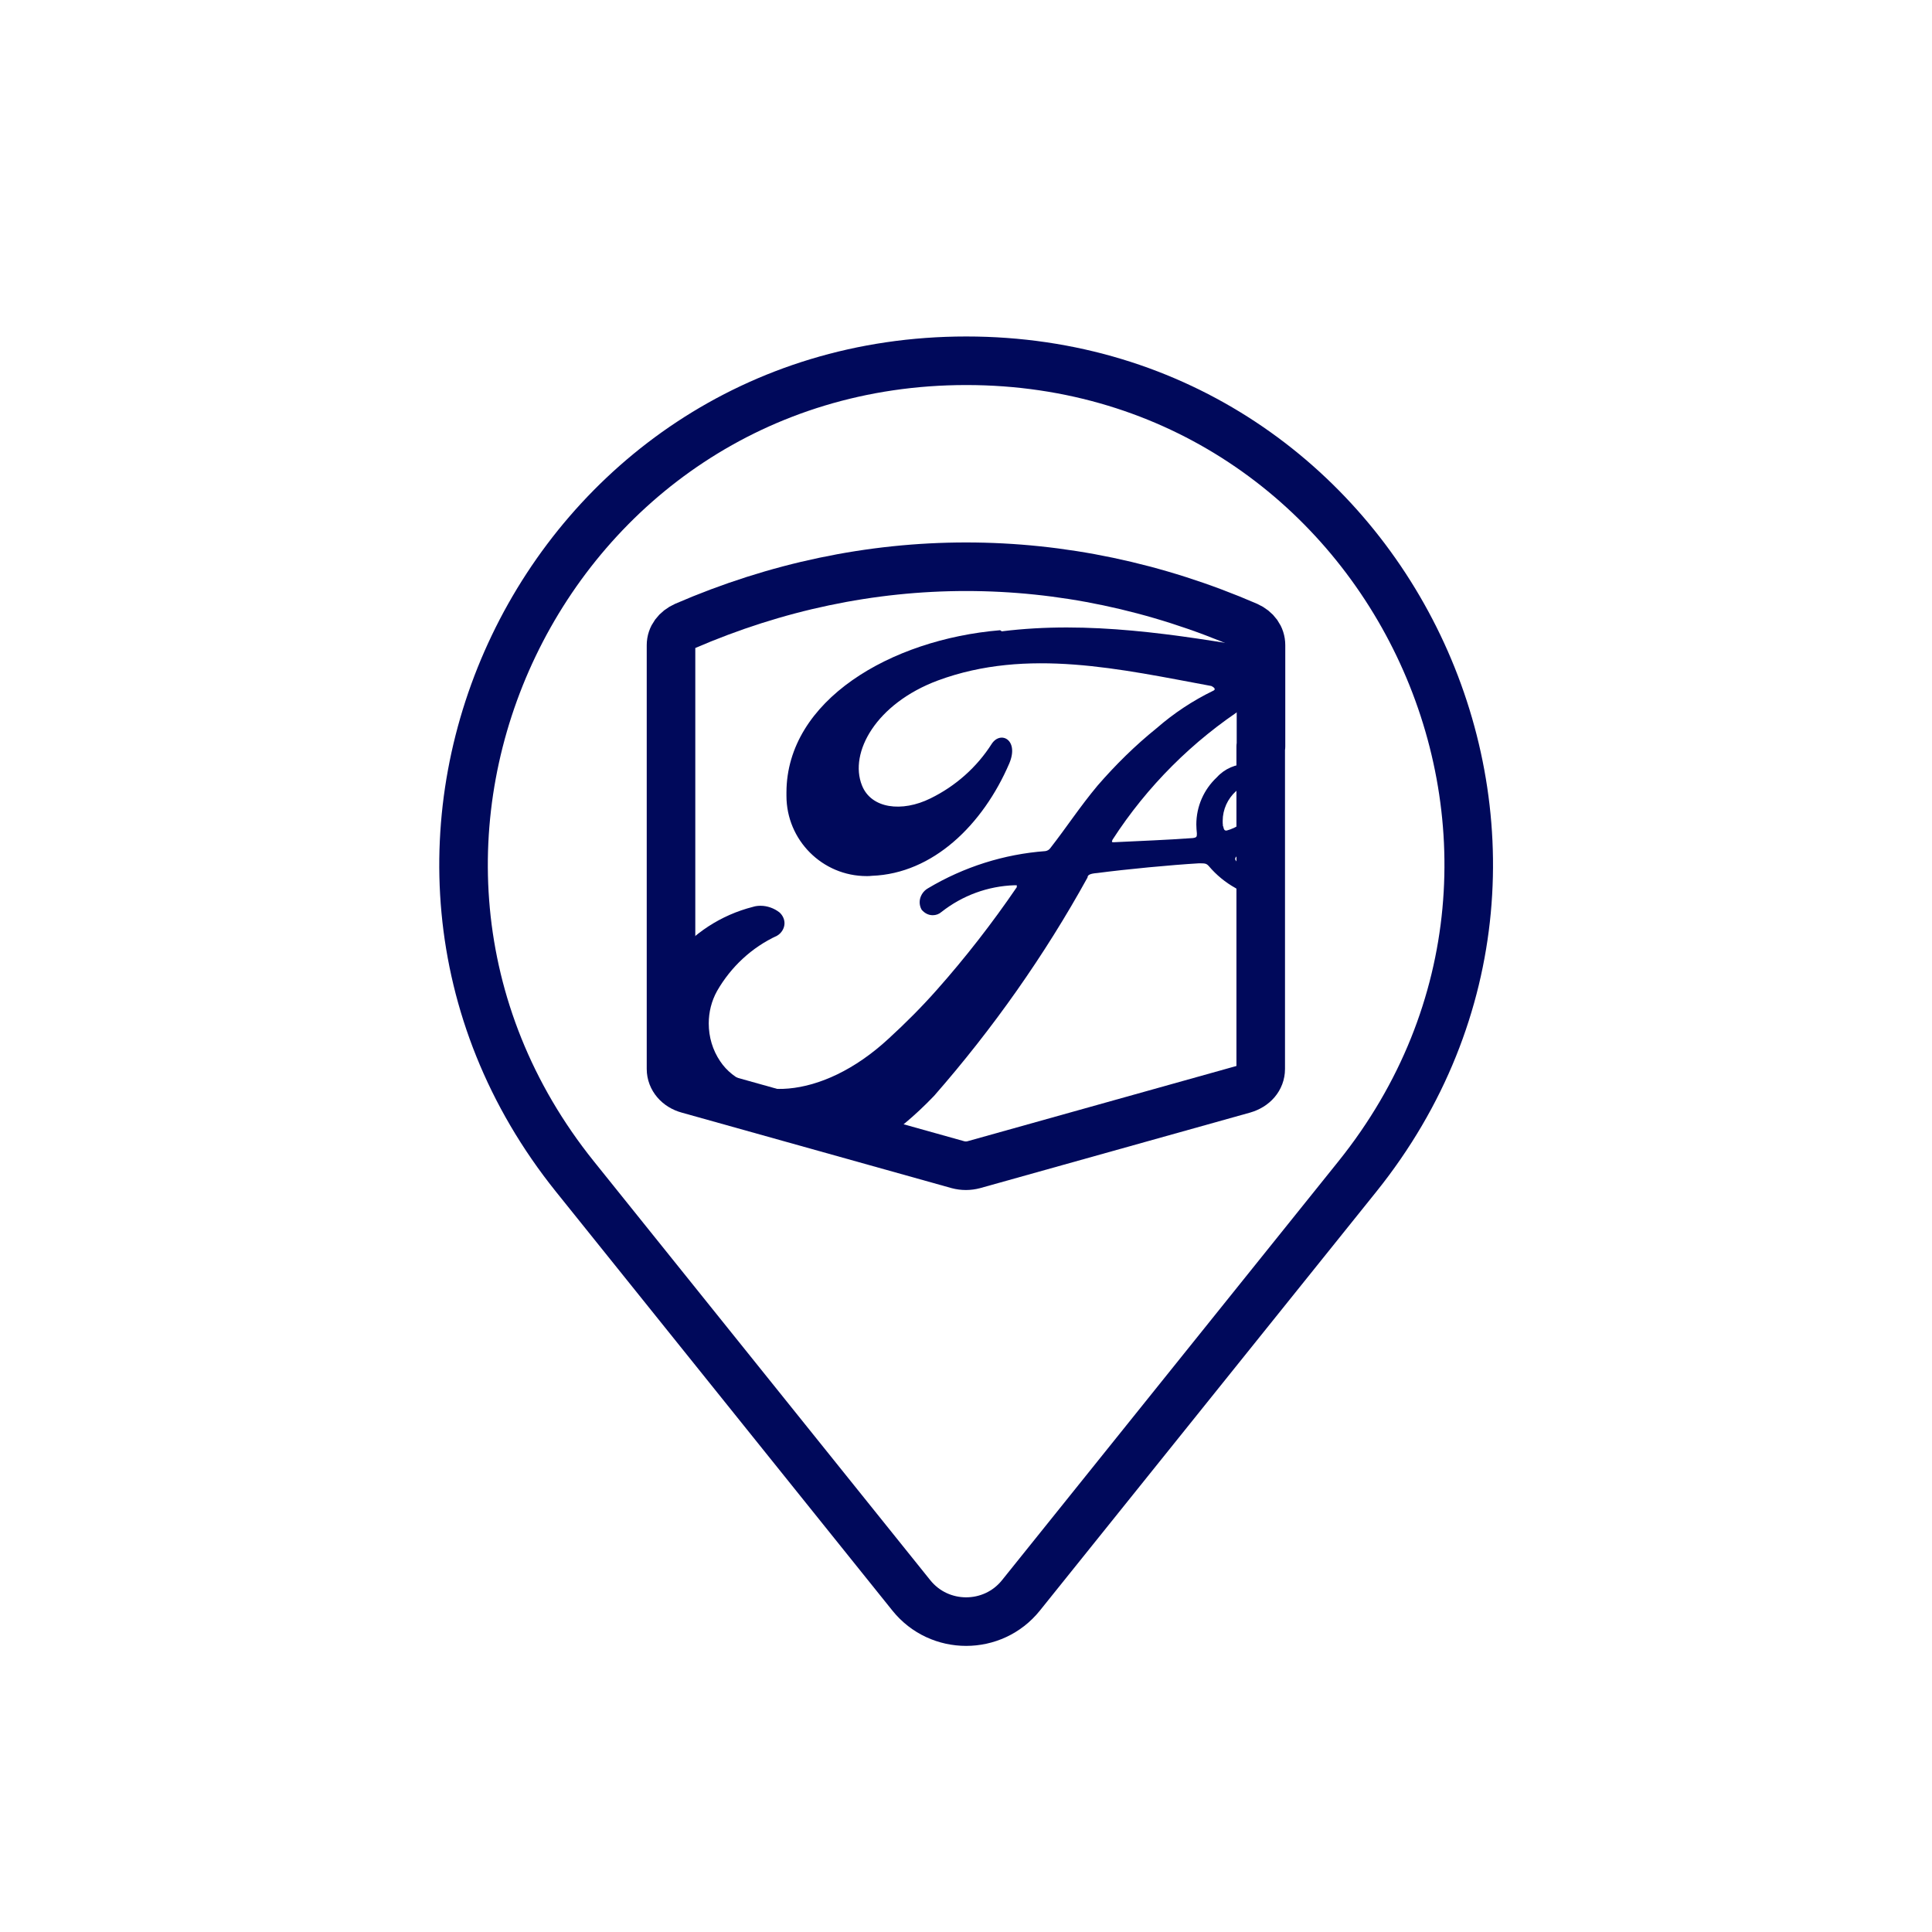
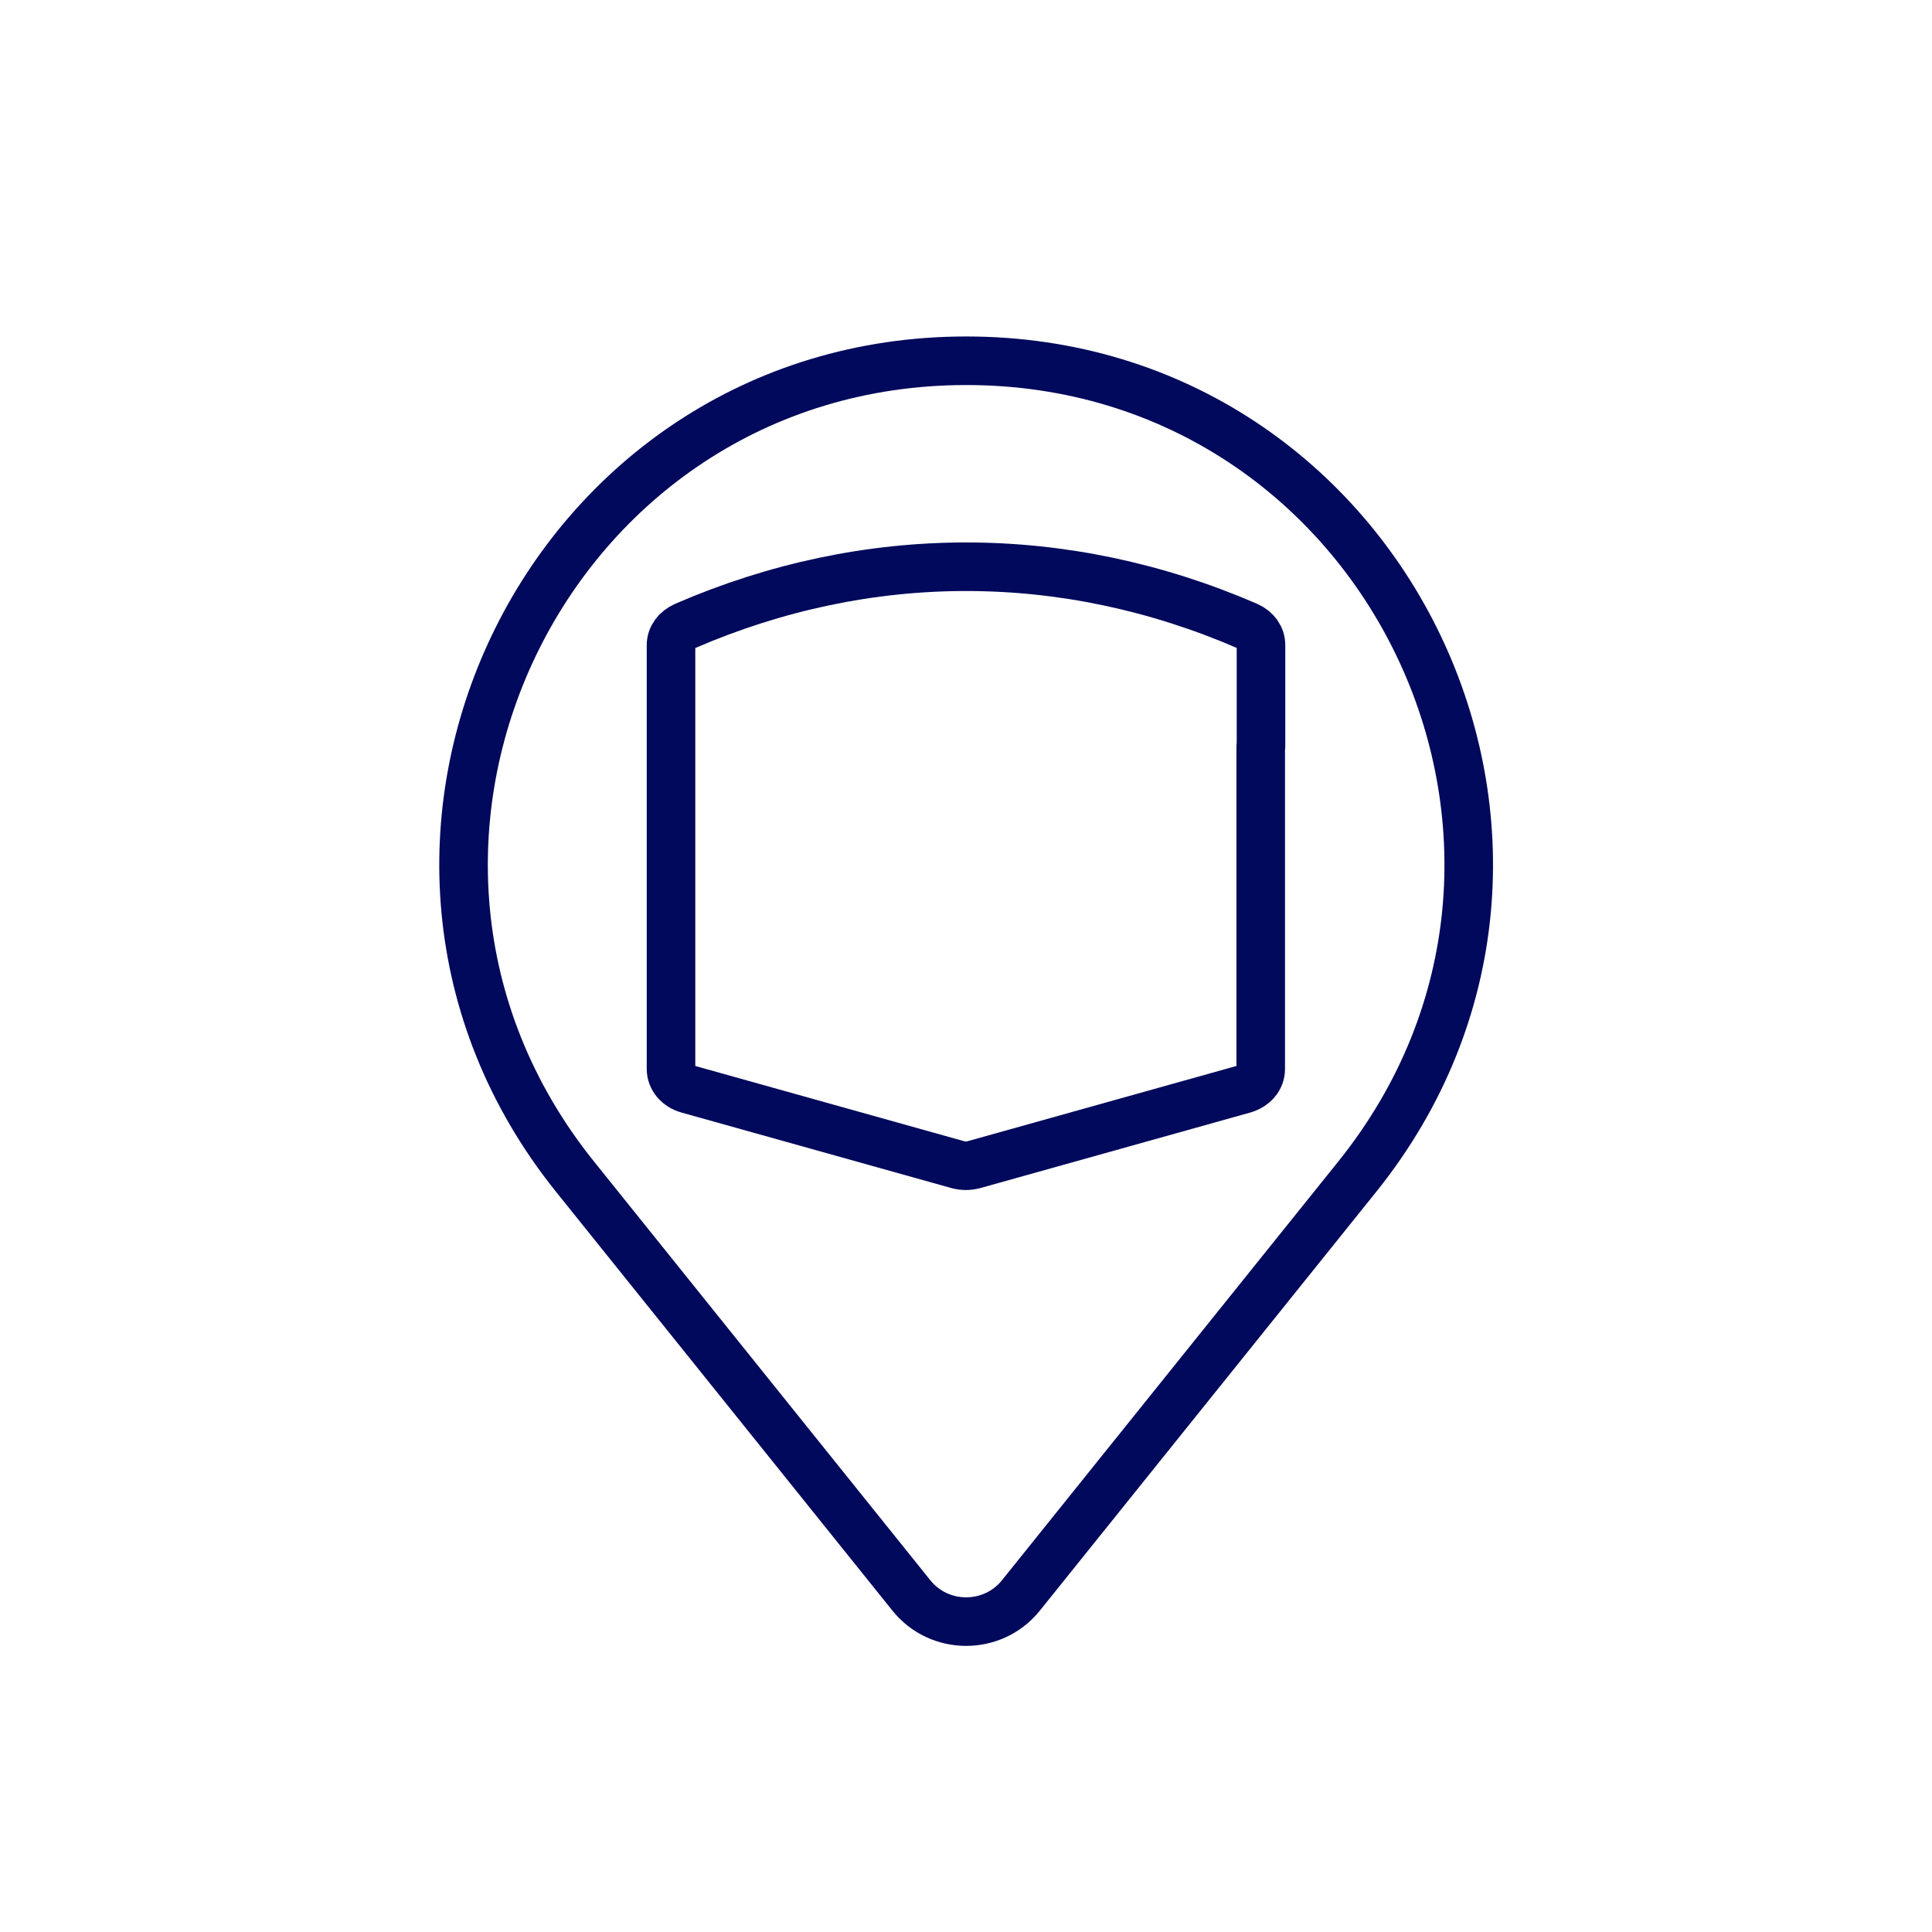
<svg xmlns="http://www.w3.org/2000/svg" xml:space="preserve" width="21.087mm" height="21.087mm" version="1.1" shape-rendering="geometricPrecision" text-rendering="geometricPrecision" image-rendering="optimizeQuality" fill-rule="evenodd" clip-rule="evenodd" viewBox="0 0 69.62 69.62">
  <g id="Layer_x0020_1">
-     <circle fill="none" fill-rule="nonzero" cx="34.81" cy="34.81" r="34.81" />
    <path fill="none" fill-rule="nonzero" stroke="#00095B" stroke-width="1.75" stroke-linecap="round" stroke-linejoin="round" stroke-miterlimit="22.926" d="M36.79 57.49l12.12 -15.09c9.5,-11.83 1.08,-29.4 -14.09,-29.4l0 0c-15.18,0 -23.6,17.57 -14.1,29.4l12.12 15.09c1.01,1.26 2.94,1.26 3.95,0z" />
    <path fill="none" stroke="#00095B" stroke-width="1.75" stroke-linecap="round" stroke-linejoin="round" stroke-miterlimit="22.926" d="M45.44 26.9l0 -1.02 0 -2.63c0,-0.3 -0.18,-0.55 -0.49,-0.69 -6.58,-2.85 -13.69,-2.85 -20.27,0 -0.31,0.14 -0.5,0.39 -0.5,0.69l0 2.63 0 1.02 0 11.62c0,0.34 0.25,0.63 0.62,0.73l9.72 2.72c0.19,0.05 0.38,0.05 0.57,0l9.72 -2.72c0.38,-0.11 0.62,-0.39 0.62,-0.73l0 -11.62z" />
    <g>
-       <path id="path4232" fill="#00095B" d="M36.04 22.71c-3.95,0.33 -7.69,2.53 -7.7,5.84 -0,0.04 -0,0.09 -0,0.13 0,1.59 1.29,2.89 2.89,2.89 0.06,0 0.12,-0 0.19,-0.01l0 -0c2.2,-0.08 4,-1.84 4.95,-4.05 0.36,-0.85 -0.31,-1.19 -0.63,-0.71 -0.54,0.85 -1.31,1.53 -2.21,1.97l0 -0c-1.03,0.51 -2.14,0.37 -2.47,-0.47l0 -0c-0.47,-1.18 0.51,-2.95 2.74,-3.78 3.22,-1.19 6.6,-0.4 9.85,0.2 0,0 0.22,0.1 0.07,0.17 -0.74,0.36 -1.42,0.81 -2.04,1.35l-0 -0c-0.77,0.62 -1.48,1.32 -2.13,2.07l0 0c-0.65,0.78 -1.1,1.48 -1.7,2.25 -0.04,0.06 -0.11,0.1 -0.18,0.11l-0 0c-1.49,0.11 -2.94,0.57 -4.23,1.34 -0.18,0.1 -0.3,0.3 -0.3,0.5 0,0.09 0.02,0.18 0.07,0.27l-0 0c0.1,0.12 0.24,0.2 0.4,0.2 0.12,0 0.23,-0.04 0.32,-0.12l-0 -0c0.75,-0.59 1.67,-0.93 2.63,-0.96l0 -0c0.05,0 0.07,0 0.08,0 0,0 0,0.05 0,0.07 -0.88,1.29 -1.85,2.54 -2.89,3.71l-0 0c-0.54,0.61 -1.12,1.19 -1.72,1.74l-0 0c-2.47,2.29 -5.13,2.25 -6.08,0.82 -0.27,-0.4 -0.41,-0.87 -0.41,-1.36 0,-0.41 0.1,-0.81 0.3,-1.17l-0 0c0.5,-0.87 1.25,-1.57 2.16,-1.99l0 0c0.16,-0.09 0.27,-0.27 0.27,-0.45 0,-0.15 -0.07,-0.29 -0.18,-0.39l-0 -0c-0.19,-0.15 -0.44,-0.24 -0.68,-0.24 -0.09,0 -0.19,0.01 -0.28,0.04l-0 0c-1.14,0.29 -2.16,0.95 -2.89,1.88l0 0 -0.02 0.03 0 3.95c0,0.34 0.25,0.63 0.62,0.73l6.81 1.91c0.64,-0.41 1.31,-0.96 2.01,-1.69 2.11,-2.41 3.98,-5.06 5.53,-7.87l-0 0c0,-0.09 0.09,-0.14 0.35,-0.16l-0 0c1.07,-0.14 2.65,-0.29 3.66,-0.35l0 0c0.22,0 0.27,0 0.36,0.1 0.27,0.32 0.6,0.59 0.96,0.79 0.1,0.07 0.22,0.12 0.35,0.13l-0 -0c0,0 0.01,0 0.01,0 0.13,0 0.25,-0.06 0.33,-0.16l0 -0c0.07,-0.06 0.11,-0.15 0.11,-0.24 0,-0.04 -0.01,-0.08 -0.02,-0.12l-0 -0c-0.06,-0.11 -0.77,-0.49 -0.79,-0.65 0,-0.1 0.1,-0.12 0.1,-0.12 0.33,-0.1 0.63,-0.27 0.89,-0.5l0 -2.7c-0.18,-0.07 -0.37,-0.11 -0.56,-0.11 -0.41,0 -0.81,0.17 -1.09,0.48l-0 -0c-0.47,0.44 -0.74,1.05 -0.74,1.7 0,0.11 0.01,0.22 0.02,0.32 0,0.12 0,0.15 -0.15,0.17 -0.96,0.07 -1.84,0.1 -2.84,0.15 -0.07,0 -0.09,0 -0.05,-0.09l0 -0c1.24,-1.92 2.89,-3.57 4.81,-4.81l0 0c0.13,-0.1 0.09,-0.27 0.09,-0.42l0.51 0.12 0 -1.76c-3.13,-0.53 -6.27,-1.03 -9.4,-0.64zm8.03 7.05c-0.01,-0.06 -0.01,-0.12 -0.01,-0.18 0,-0.41 0.18,-0.8 0.48,-1.07l-0 -0c0.1,-0.1 0.23,-0.16 0.37,-0.16 0.1,0 0.2,0.03 0.28,0.09 0.19,0.15 0.1,0.56 -0.1,0.85 -0.2,0.32 -0.52,0.54 -0.89,0.64l0 -0c-0.05,0 -0.1,0 -0.12,-0.16l-0.03 0.01zm0 0l1.37 -2.86 -1.37 2.86z" />
-     </g>
+       </g>
  </g>
</svg>